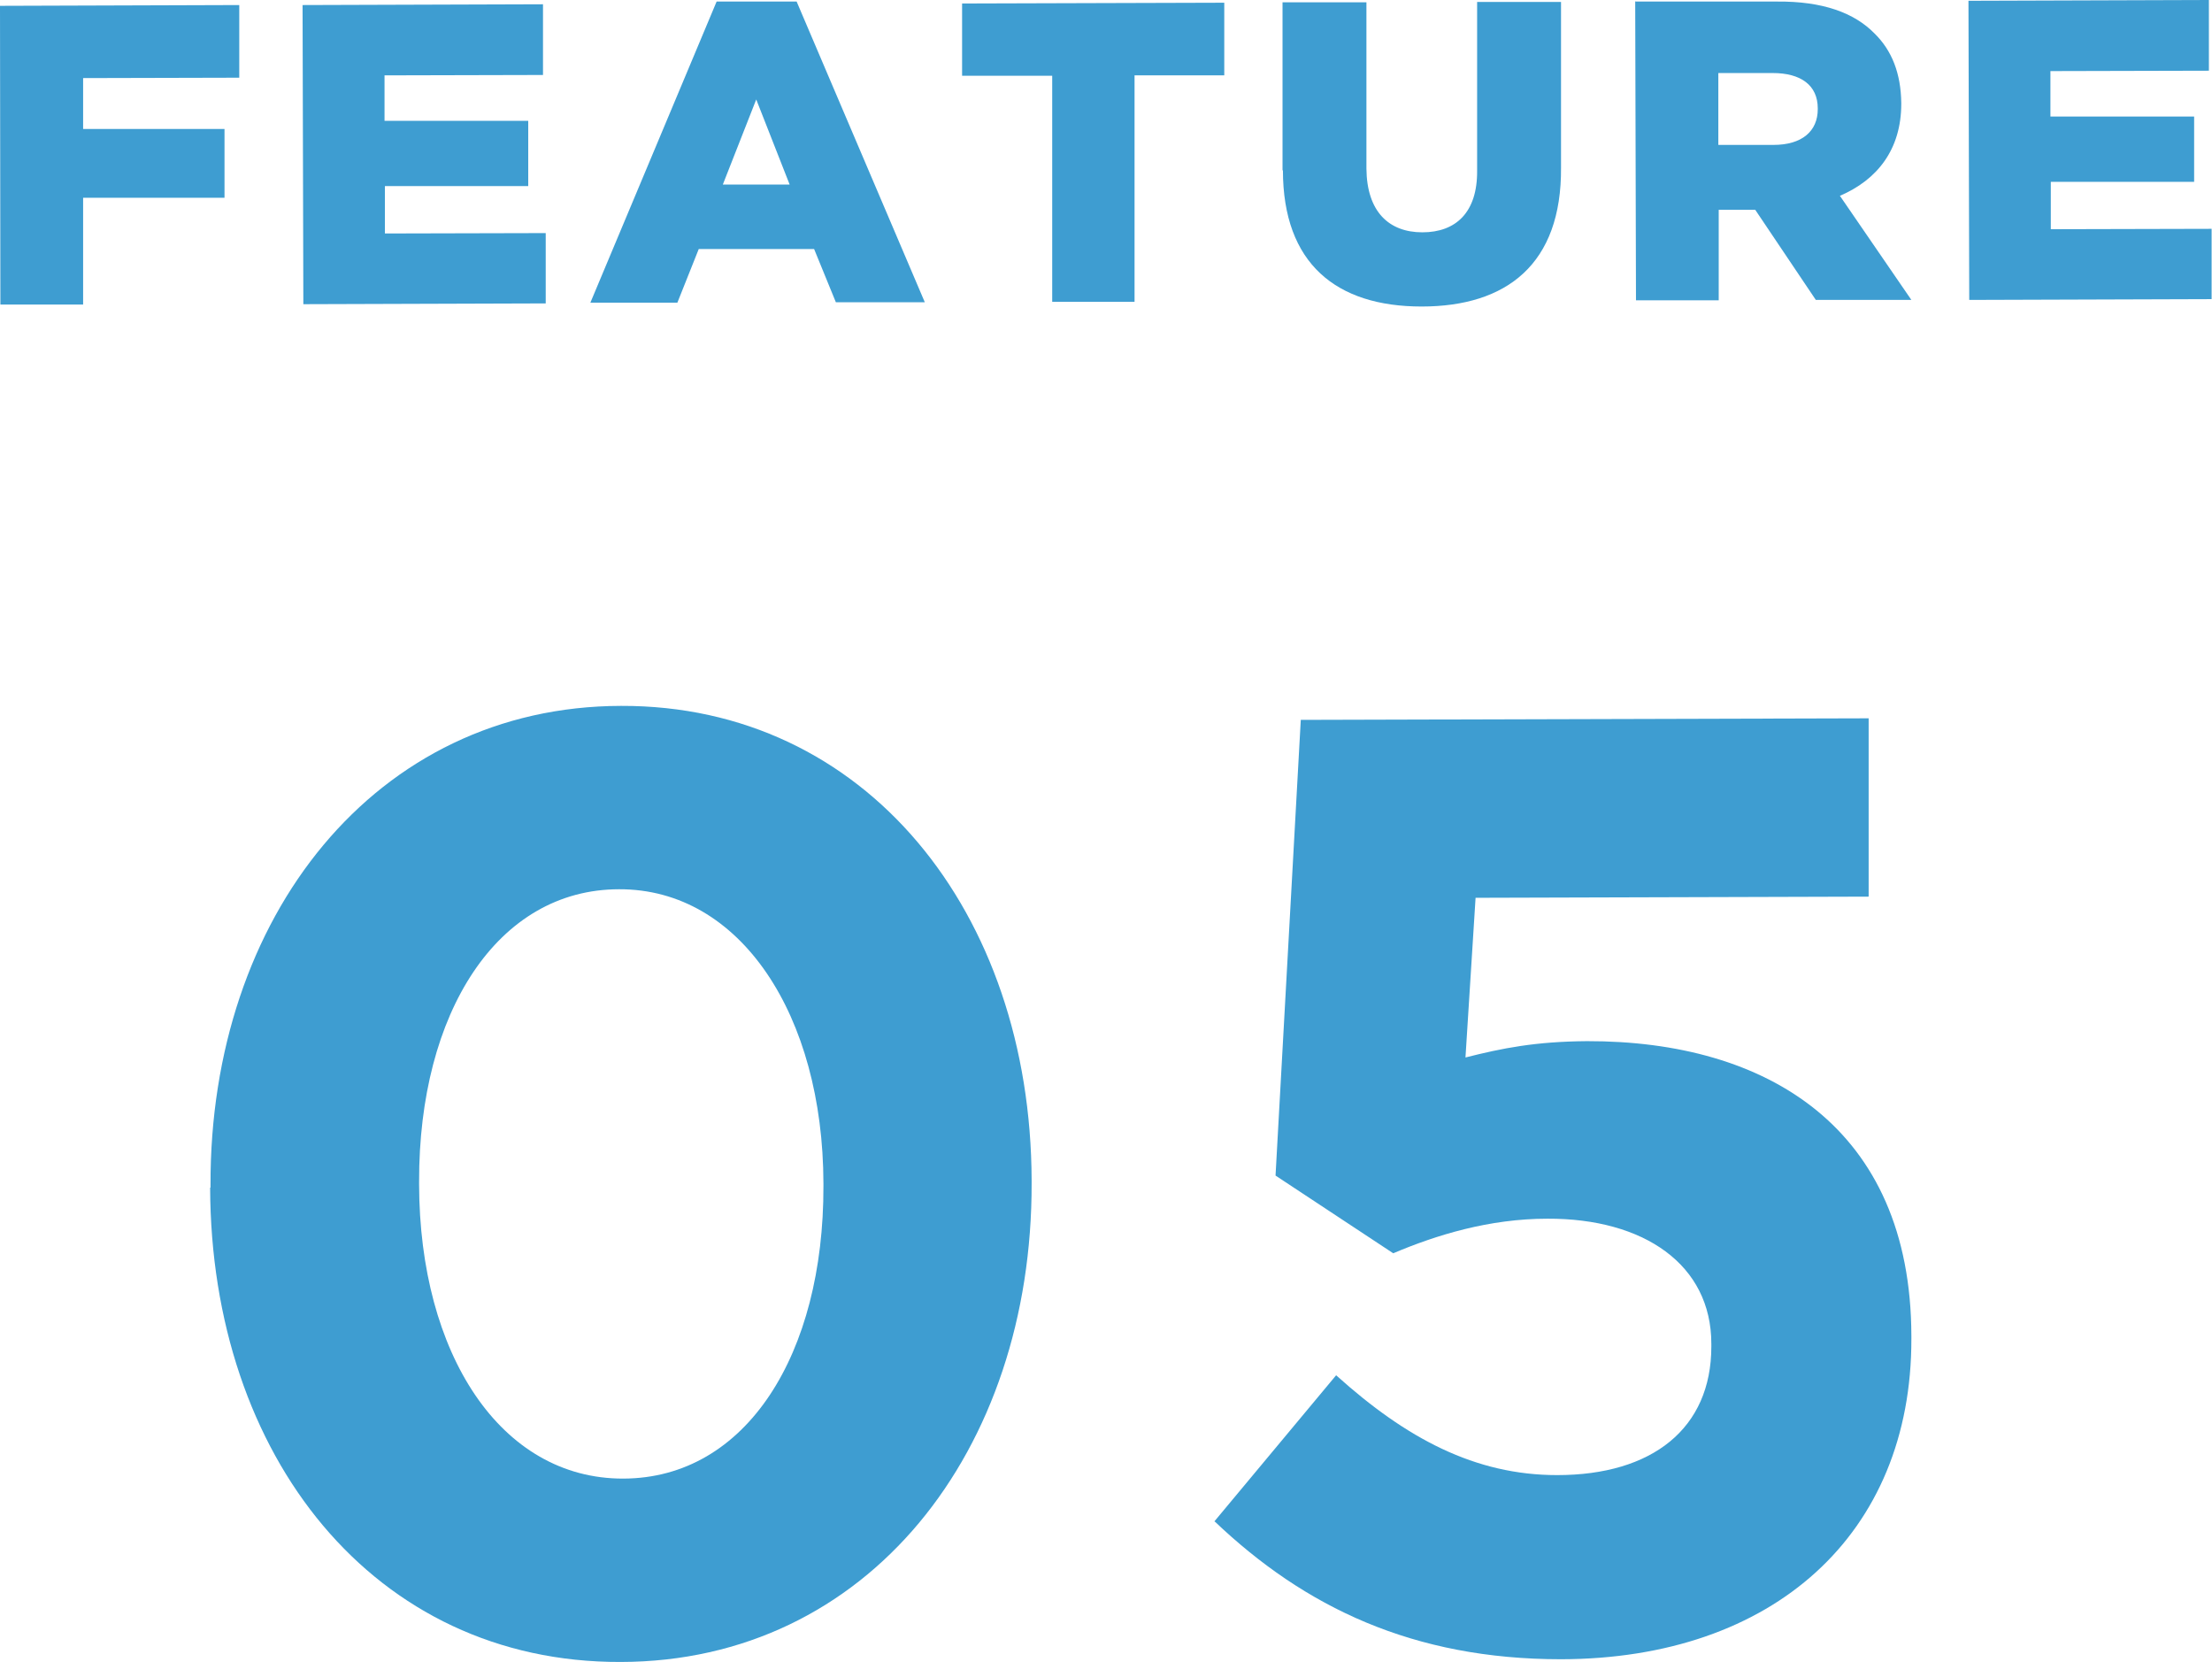
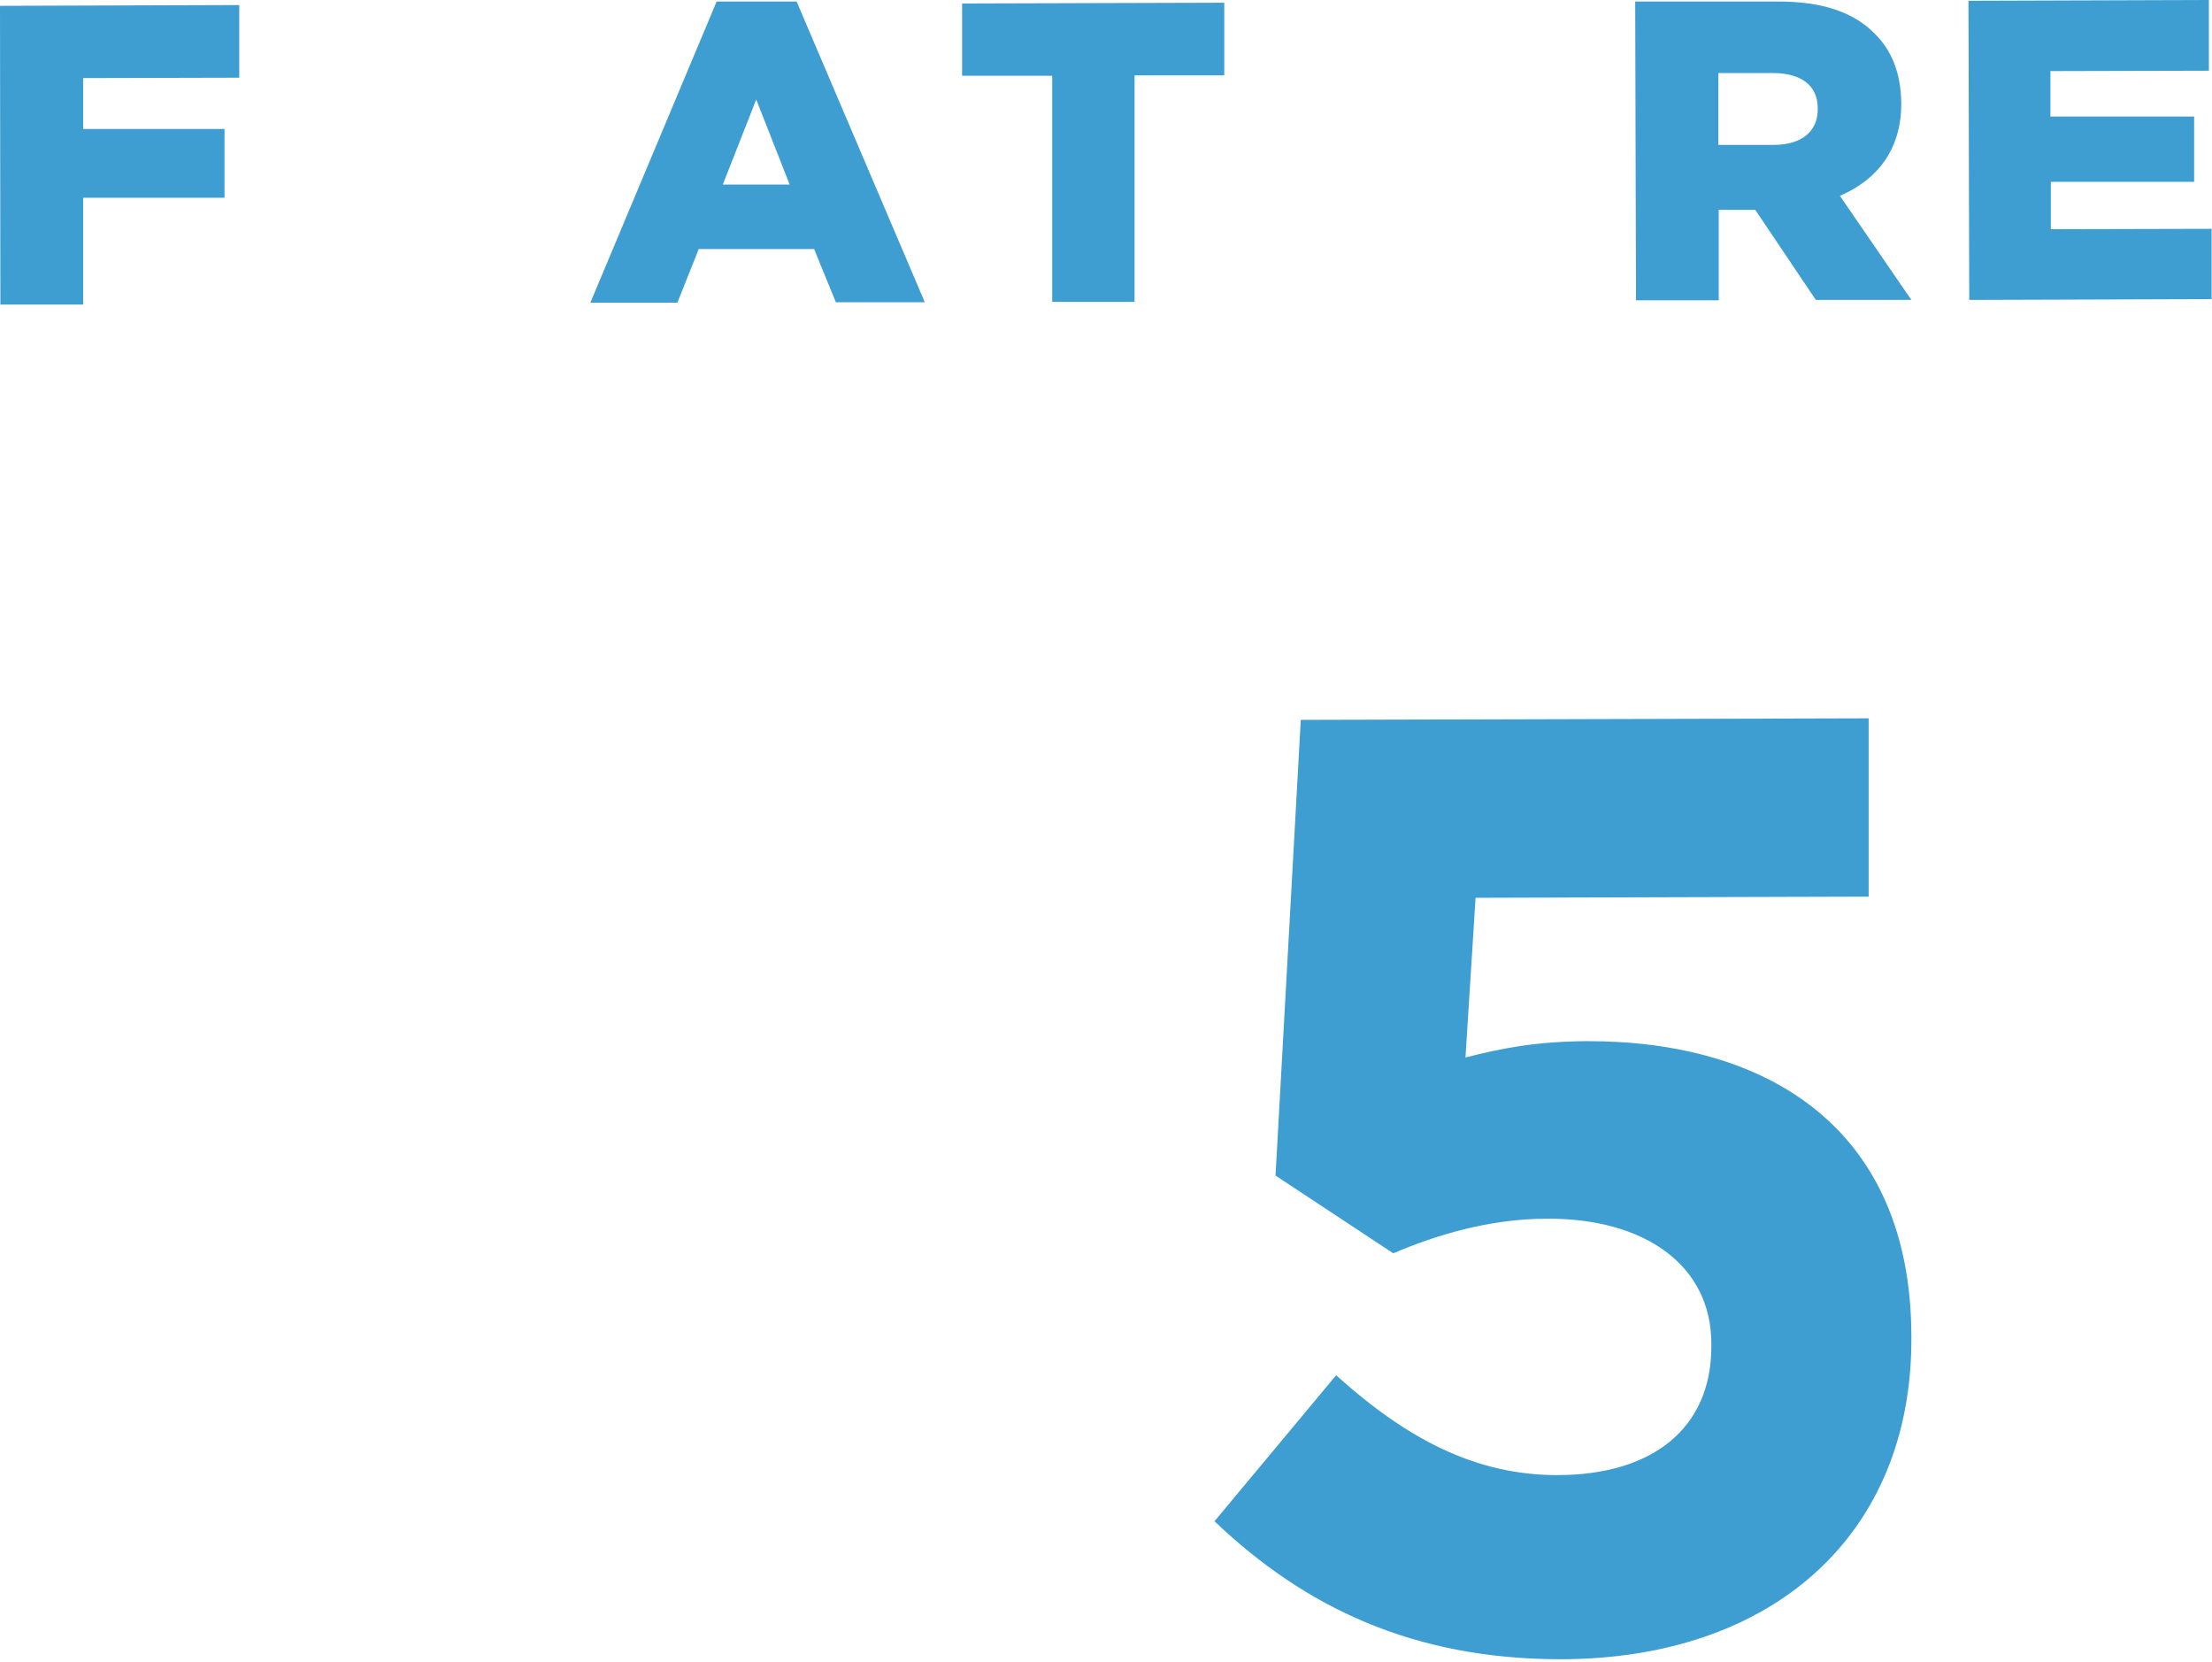
<svg xmlns="http://www.w3.org/2000/svg" id="_レイヤー_2" viewBox="0 0 56.95 42.79">
  <defs>
    <style>.cls-1{fill:#3e9dd1;}</style>
  </defs>
  <g id="_レイヤー_4">
    <g>
      <g>
-         <path class="cls-1" d="M5.42,30.57v-.07c-.02-6.9,4.25-12.32,10.57-12.33,6.29-.02,10.55,5.31,10.57,12.21v.07c.02,6.9-4.22,12.32-10.58,12.33-6.36,.02-10.55-5.31-10.57-12.21Zm15.78-.04v-.07c-.01-4.32-2.13-7.58-5.26-7.57-3.13,0-5.16,3.17-5.15,7.53v.07c.01,4.35,2.09,7.58,5.26,7.57s5.16-3.21,5.15-7.53Z" />
        <path class="cls-1" d="M31.25,39.18l3.15-3.78c1.81,1.63,3.58,2.57,5.69,2.57,2.45,0,3.97-1.2,3.97-3.31v-.07c0-2.04-1.74-3.23-4.22-3.22-1.5,0-2.86,.42-3.97,.89l-3.03-2,.65-11.73,14.62-.04v4.59s-10.12,.03-10.12,.03l-.26,4.11c.95-.24,1.8-.41,3.13-.42,4.62-.01,8.34,2.22,8.35,7.59v.07c.01,5.03-3.55,8.24-9.02,8.25-3.81,0-6.6-1.34-8.92-3.55Z" />
      </g>
      <g>
        <path class="cls-1" d="M0,.15l6.16-.02v1.87s-4.02,.01-4.02,.01v1.31s3.64,0,3.64,0v1.77s-3.64,0-3.64,0v2.75s-2.13,0-2.13,0L0,.15Z" />
-         <path class="cls-1" d="M7.79,.13l6.19-.02V1.93s-4.08,.01-4.08,.01v1.17s3.7,0,3.7,0v1.68s-3.69,0-3.69,0v1.22s4.14-.01,4.14-.01v1.81s-6.24,.02-6.24,.02l-.02-7.7Z" />
        <path class="cls-1" d="M18.45,.04h2.06s3.3,7.74,3.3,7.74h-2.29s-.56-1.37-.56-1.37h-2.97s-.55,1.38-.55,1.38h-2.24S18.45,.04,18.45,.04Zm1.88,4.71l-.86-2.19-.86,2.19h1.73Z" />
        <path class="cls-1" d="M27.08,1.95h-2.31s0-1.86,0-1.86l6.75-.02V1.94s-2.31,0-2.31,0V7.77s-2.12,0-2.12,0V1.95Z" />
-         <path class="cls-1" d="M33.02,4.39V.06s2.16,0,2.16,0V4.34c.01,1.11,.58,1.64,1.44,1.64,.86,0,1.42-.51,1.41-1.59V.05s2.16,0,2.16,0V4.31c.02,2.49-1.4,3.58-3.59,3.58s-3.57-1.1-3.57-3.51Z" />
        <path class="cls-1" d="M42.11,.04h3.64c1.18-.01,1.99,.29,2.51,.82,.45,.44,.68,1.03,.69,1.79v.02c0,1.18-.62,1.96-1.58,2.37l1.84,2.68h-2.46s-1.56-2.32-1.56-2.32h-.94s0,2.33,0,2.33h-2.13s-.02-7.7-.02-7.7Zm3.55,3.69c.73,0,1.14-.35,1.14-.92v-.02c0-.6-.44-.91-1.16-.91h-1.4s0,1.85,0,1.85h1.41Z" />
        <path class="cls-1" d="M50.68,.02l6.19-.02V1.82s-4.08,.01-4.08,.01v1.17s3.7,0,3.7,0v1.68s-3.69,0-3.69,0v1.22s4.14-.01,4.14-.01v1.81s-6.24,.02-6.24,.02l-.02-7.7Z" />
      </g>
    </g>
  </g>
</svg>